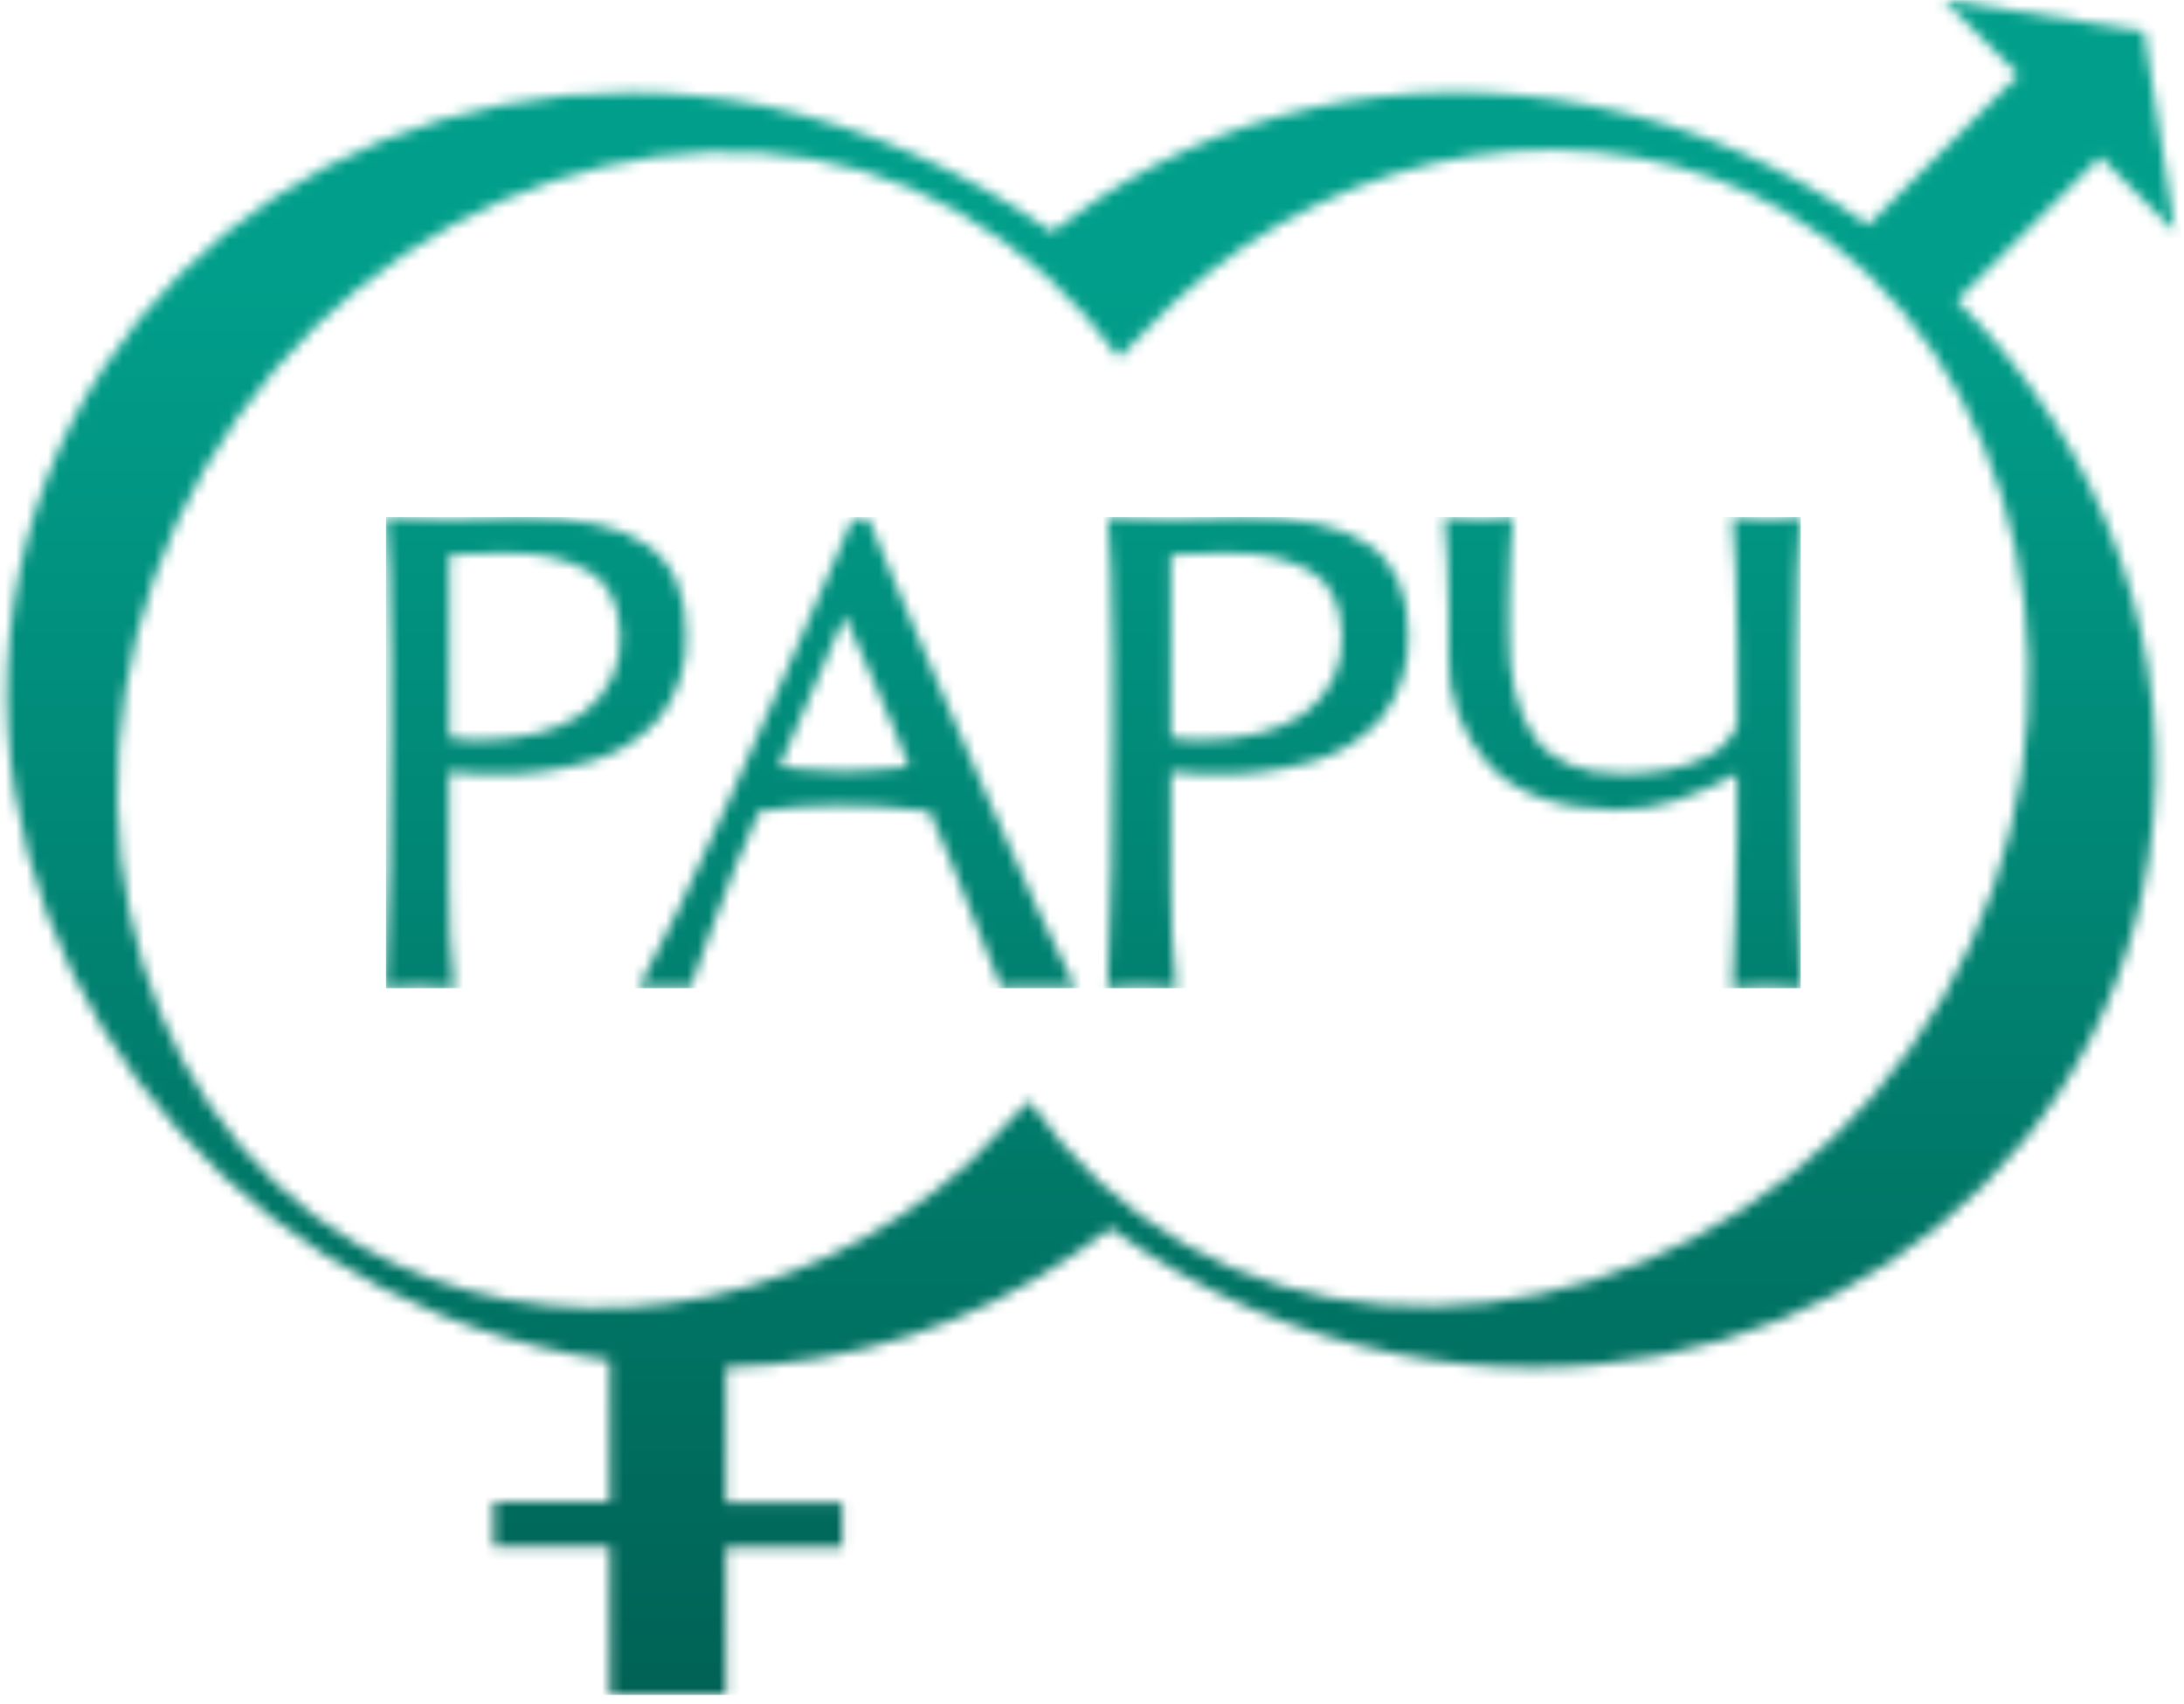
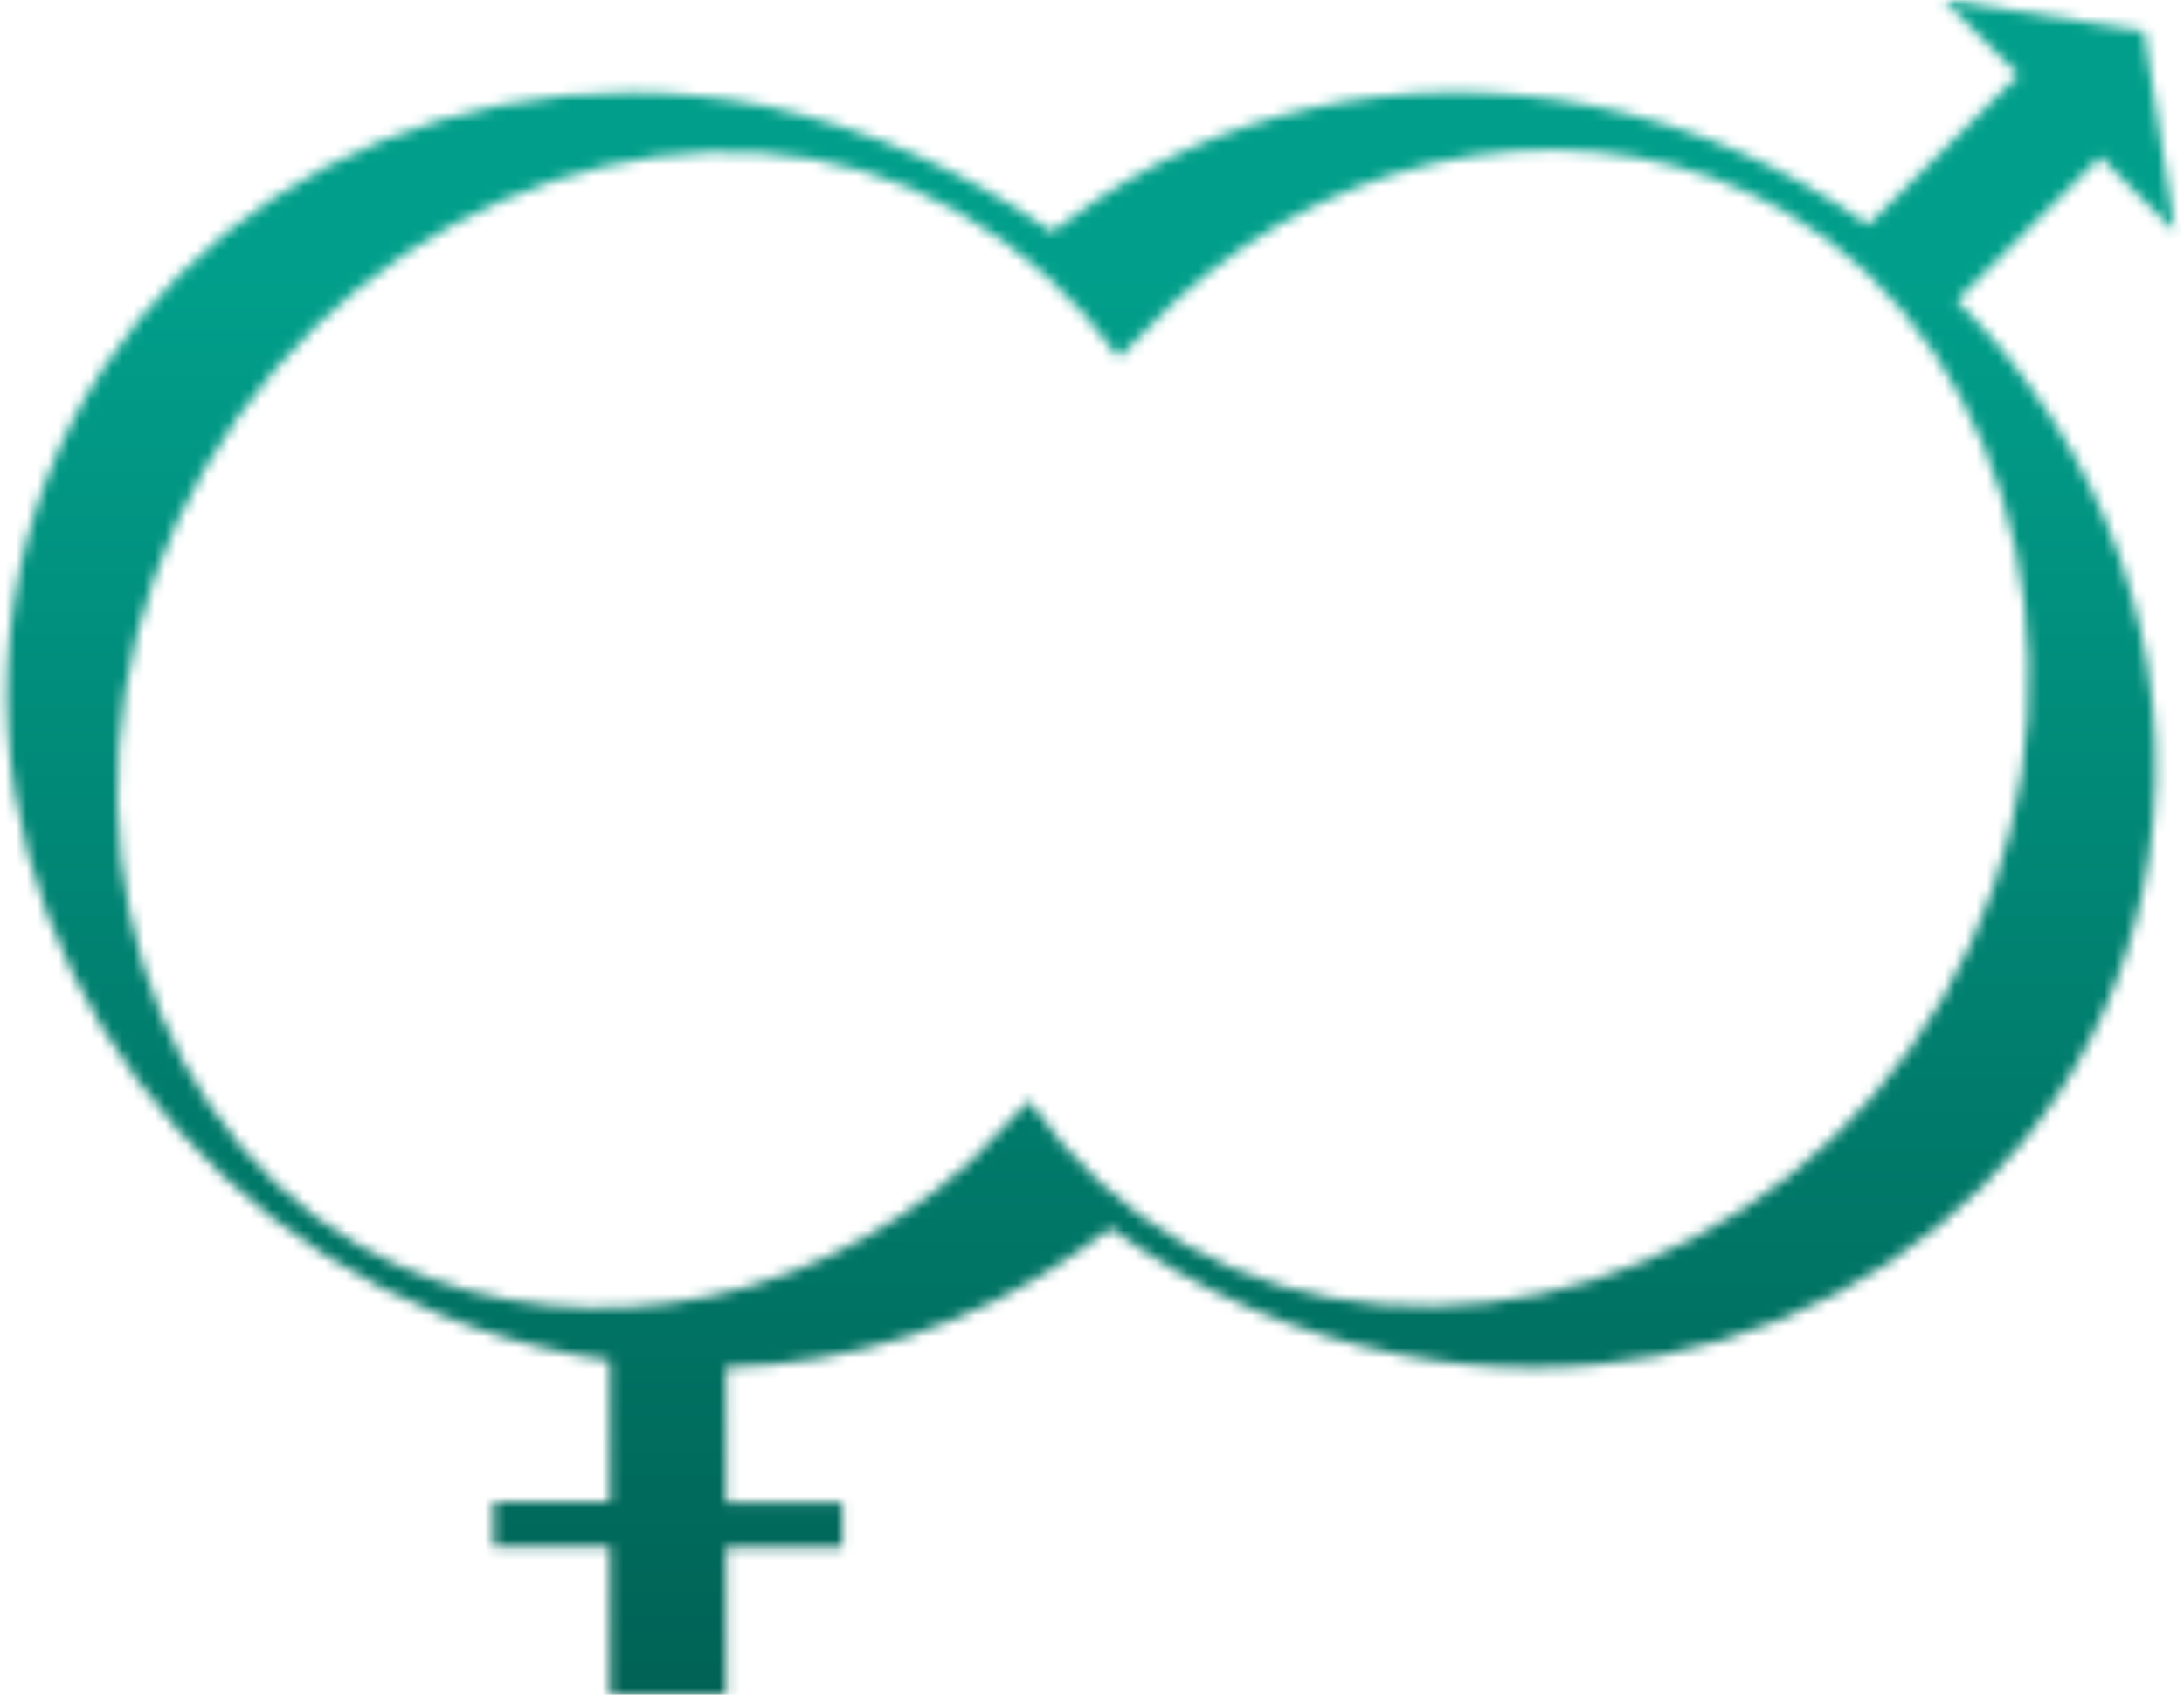
<svg xmlns="http://www.w3.org/2000/svg" width="205" height="160" viewBox="0 0 205 160" fill="none">
  <mask id="mask0_3518_8161" style="mask-type:luminance" maskUnits="userSpaceOnUse" x="0" y="0" width="205" height="160">
    <path d="M110.118 28.45C126.598 13.18 149.888 9.69 167.488 19.82C190.028 32.82 197.878 66.88 182.368 93.69C166.858 120.5 133.828 129.86 111.288 116.88C105.431 113.536 100.406 108.91 96.588 103.35L91.238 108.89C74.768 124.05 51.178 126.99 33.628 116.89C11.088 103.89 3.718 70.79 19.228 43.99C34.738 17.19 67.278 6.85 89.828 19.83C95.829 23.257 101.012 27.949 105.018 33.58L110.118 28.45ZM189.478 7.02L175.358 21.12C167.591 15.573 158.725 11.754 149.358 9.92C131.258 6.34 113.828 10.62 100.748 20.32L98.748 21.77C90.639 16.063 81.469 12.041 71.778 9.94C37.848 3.25 6.328 24.12 1.328 56.44C-3.672 88.76 19.778 120.46 53.648 127.12C54.848 127.36 56.048 127.56 57.238 127.73V141.01H46.328V145.21H57.238V159.12H68.148V145.24H79.058V141.04H68.148V128.37C79.911 128.087 91.332 124.36 100.998 117.65L104.268 115.32C112.292 121.196 121.509 125.235 131.268 127.15C165.158 133.84 196.678 113.02 201.678 80.65C204.678 61.14 197.378 41.89 183.678 28.21L197.158 14.73L204.158 21.73L201.248 2.92L182.428 0L189.478 7.02Z" fill="white" />
  </mask>
  <g mask="url(#mask0_3518_8161)">
    <path d="M204.728 0.012H-3.672V159.132H204.728V0.012Z" fill="url(#paint0_linear_3518_8161)" />
  </g>
  <mask id="mask1_3518_8161" style="mask-type:luminance" maskUnits="userSpaceOnUse" x="36" y="48" width="134" height="45">
-     <path d="M76.02 72.261C74.88 72.171 73.93 72.081 73.16 71.981L79.3 57.801C80.46 60.421 81.41 62.577 82.15 64.271C82.89 65.964 83.5 67.394 83.98 68.561C84.46 69.741 84.91 70.881 85.33 71.981C84.28 72.101 83.2 72.211 82.09 72.281C80.98 72.351 80.04 72.411 79.3 72.411C78.3 72.411 77.17 72.351 76.02 72.261ZM80.02 48.731C79.586 49.697 78.783 51.547 77.61 54.281C76.436 57.014 75.04 60.218 73.42 63.891C71.806 67.558 70.14 71.301 68.42 75.121C66.7 78.941 65.096 82.414 63.61 85.541C62.11 88.681 60.88 91.071 59.94 92.721C60.26 92.721 60.65 92.661 61.12 92.641C61.59 92.621 62.05 92.641 62.49 92.641C62.93 92.641 63.26 92.641 63.67 92.641L64.8 92.721C65.193 91.601 65.766 90.004 66.52 87.931C67.273 85.857 68.076 83.737 68.93 81.571C69.79 79.404 70.563 77.604 71.25 76.171C72.521 75.961 73.803 75.818 75.09 75.741C76.39 75.661 77.63 75.621 78.8 75.621C79.97 75.621 81.16 75.621 82.63 75.721C84.177 75.787 85.719 75.938 87.25 76.171C87.796 77.377 88.49 79.011 89.33 81.071C90.17 83.131 91.01 85.234 91.85 87.381C92.703 89.521 93.42 91.301 94 92.721C94.53 92.721 95.14 92.661 95.84 92.641C96.54 92.621 97.1 92.641 97.53 92.641C97.96 92.641 98.53 92.641 99.17 92.641L100.94 92.721C100.01 90.941 98.84 88.501 97.4 85.381C95.96 82.261 94.4 78.841 92.8 75.111C91.2 71.381 89.56 67.721 88.02 64.111C86.48 60.501 85.12 57.341 83.96 54.591C82.8 51.841 81.96 49.891 81.53 48.731H80.02ZM43.49 69.411C42.99 69.411 42.56 69.311 42.17 69.241V52.121C42.48 52.121 43 52.051 43.72 52.021C44.44 51.991 45.17 52.021 45.91 51.961H47.59C50.197 51.81 52.799 52.352 55.13 53.531C57.13 54.641 58.13 56.671 58.23 59.631C58.299 61.056 58.01 62.476 57.388 63.76C56.766 65.044 55.831 66.152 54.67 66.981C52.33 68.641 49.016 69.477 44.73 69.491C44.4 69.491 43.98 69.491 43.49 69.411ZM48.78 48.561C47.95 48.561 46.95 48.561 45.78 48.651C44.61 48.741 43.45 48.731 42.35 48.741C41.61 48.741 40.66 48.741 39.51 48.671L36.21 48.561C36.35 49.741 36.46 51.501 36.53 53.861C36.6 56.221 36.64 58.771 36.67 61.521C36.7 64.271 36.67 66.821 36.67 69.181C36.67 73.101 36.633 77.157 36.56 81.351C36.486 85.544 36.36 89.354 36.18 92.781C36.68 92.721 37.18 92.671 37.81 92.651C38.44 92.631 38.97 92.601 39.53 92.601C40.566 92.601 41.601 92.661 42.63 92.781C42.45 91.234 42.32 89.604 42.24 87.891C42.17 86.171 42.13 84.541 42.14 82.991V72.461C42.78 72.521 43.53 72.581 44.37 72.631C45.21 72.681 45.82 72.701 46.15 72.701C49.238 72.762 52.318 72.365 55.29 71.521C57.839 70.831 60.13 69.409 61.88 67.431C63.621 65.213 64.514 62.448 64.4 59.631C64.46 55.811 63.263 53.007 60.81 51.221C58.356 49.434 54.403 48.547 48.95 48.561H48.78ZM111.24 69.411C110.74 69.411 110.3 69.311 109.91 69.241V52.121C110.23 52.121 110.74 52.051 111.46 52.021C112.18 51.991 112.91 52.021 113.66 51.961H115.32C117.931 51.807 120.536 52.349 122.87 53.531C124.87 54.641 125.87 56.671 125.98 59.631C126.045 61.055 125.753 62.474 125.131 63.757C124.51 65.041 123.578 66.149 122.42 66.981C120.066 68.641 116.75 69.477 112.47 69.491C112.14 69.491 111.73 69.491 111.24 69.411ZM116.55 48.561C115.716 48.561 114.716 48.591 113.55 48.651C112.37 48.711 111.22 48.731 110.12 48.741C109.38 48.741 108.43 48.741 107.28 48.671L103.98 48.561C104.13 49.741 104.23 51.501 104.3 53.861C104.37 56.221 104.42 58.771 104.44 61.521C104.46 64.271 104.44 66.821 104.44 69.181C104.44 73.101 104.406 77.157 104.34 81.351C104.26 85.541 104.14 89.351 103.95 92.781C104.45 92.721 104.95 92.671 105.58 92.651C106.21 92.631 106.74 92.601 107.3 92.601C108.336 92.601 109.371 92.661 110.4 92.781C110.22 91.231 110.09 89.601 110.02 87.891C109.95 86.181 109.91 84.541 109.91 82.991V72.461C110.55 72.521 111.3 72.581 112.15 72.631C113 72.681 113.59 72.701 113.93 72.701C117.018 72.761 120.098 72.364 123.07 71.521C125.617 70.833 127.906 69.411 129.65 67.431C131.394 65.215 132.291 62.449 132.18 59.631C132.226 55.811 131.03 53.007 128.59 51.221C126.15 49.434 122.213 48.547 116.78 48.561H116.61M167.4 48.671C166.82 48.711 166.38 48.731 166.08 48.731C165.66 48.731 165.08 48.731 164.46 48.671L162.61 48.551C162.76 49.741 162.86 51.501 162.93 53.821C163 56.141 163.04 58.601 163.07 61.201C163.1 63.801 163.07 66.091 163.07 68.091C162.534 69.281 161.625 70.264 160.48 70.891C159.233 71.574 157.881 72.044 156.48 72.281C155.077 72.533 153.655 72.657 152.23 72.651C148.35 72.651 145.603 71.484 143.99 69.151C142.376 66.817 141.593 63.581 141.64 59.441C141.64 58.661 141.64 57.551 141.64 56.121C141.64 54.691 141.71 53.261 141.78 51.841C141.85 50.421 141.92 49.321 142.02 48.551L140.38 48.671C139.79 48.671 139.38 48.731 139.05 48.731C138.72 48.731 138.05 48.731 137.43 48.671L135.58 48.551C135.7 49.697 135.79 51.031 135.85 52.551C135.91 54.101 135.96 55.651 135.98 57.221C136 58.791 135.98 60.151 135.98 61.341C135.805 65.203 137.172 68.976 139.78 71.831C142.333 74.551 146.333 75.957 151.78 76.051C153.708 76.05 155.623 75.736 157.45 75.121C159.382 74.463 161.253 73.637 163.04 72.651C163.04 74.091 163.04 75.961 163.04 78.251C163.04 80.541 162.96 82.961 162.89 85.521C162.82 88.081 162.73 90.521 162.6 92.781L164.39 92.671C165.07 92.671 165.61 92.601 166 92.601C166.39 92.601 166.73 92.601 167.34 92.671L169.04 92.781C168.86 89.351 168.74 85.541 168.66 81.351C168.58 77.161 168.56 73.101 168.56 69.181C168.56 66.821 168.56 64.271 168.56 61.521C168.56 58.771 168.63 56.221 168.7 53.861C168.77 51.501 168.87 49.731 169.01 48.551L167.36 48.671" fill="white" />
-   </mask>
+     </mask>
  <g mask="url(#mask1_3518_8161)">
-     <path d="M169.03 48.551H36.23V92.781H169.03V48.551Z" fill="url(#paint1_linear_3518_8161)" />
+     <path d="M169.03 48.551H36.23V92.781V48.551Z" fill="url(#paint1_linear_3518_8161)" />
  </g>
  <defs>
    <linearGradient id="paint0_linear_3518_8161" x1="103.112" y1="-27.118" x2="103.112" y2="183.472" gradientUnits="userSpaceOnUse">
      <stop stop-color="#019F8B" />
      <stop offset="0.25" stop-color="#019F8B" />
      <stop offset="1" stop-color="#00574B" />
    </linearGradient>
    <linearGradient id="paint1_linear_3518_8161" x1="105.42" y1="-27.119" x2="105.42" y2="183.471" gradientUnits="userSpaceOnUse">
      <stop stop-color="#019F8B" />
      <stop offset="0.25" stop-color="#019F8B" />
      <stop offset="1" stop-color="#00574B" />
    </linearGradient>
  </defs>
</svg>